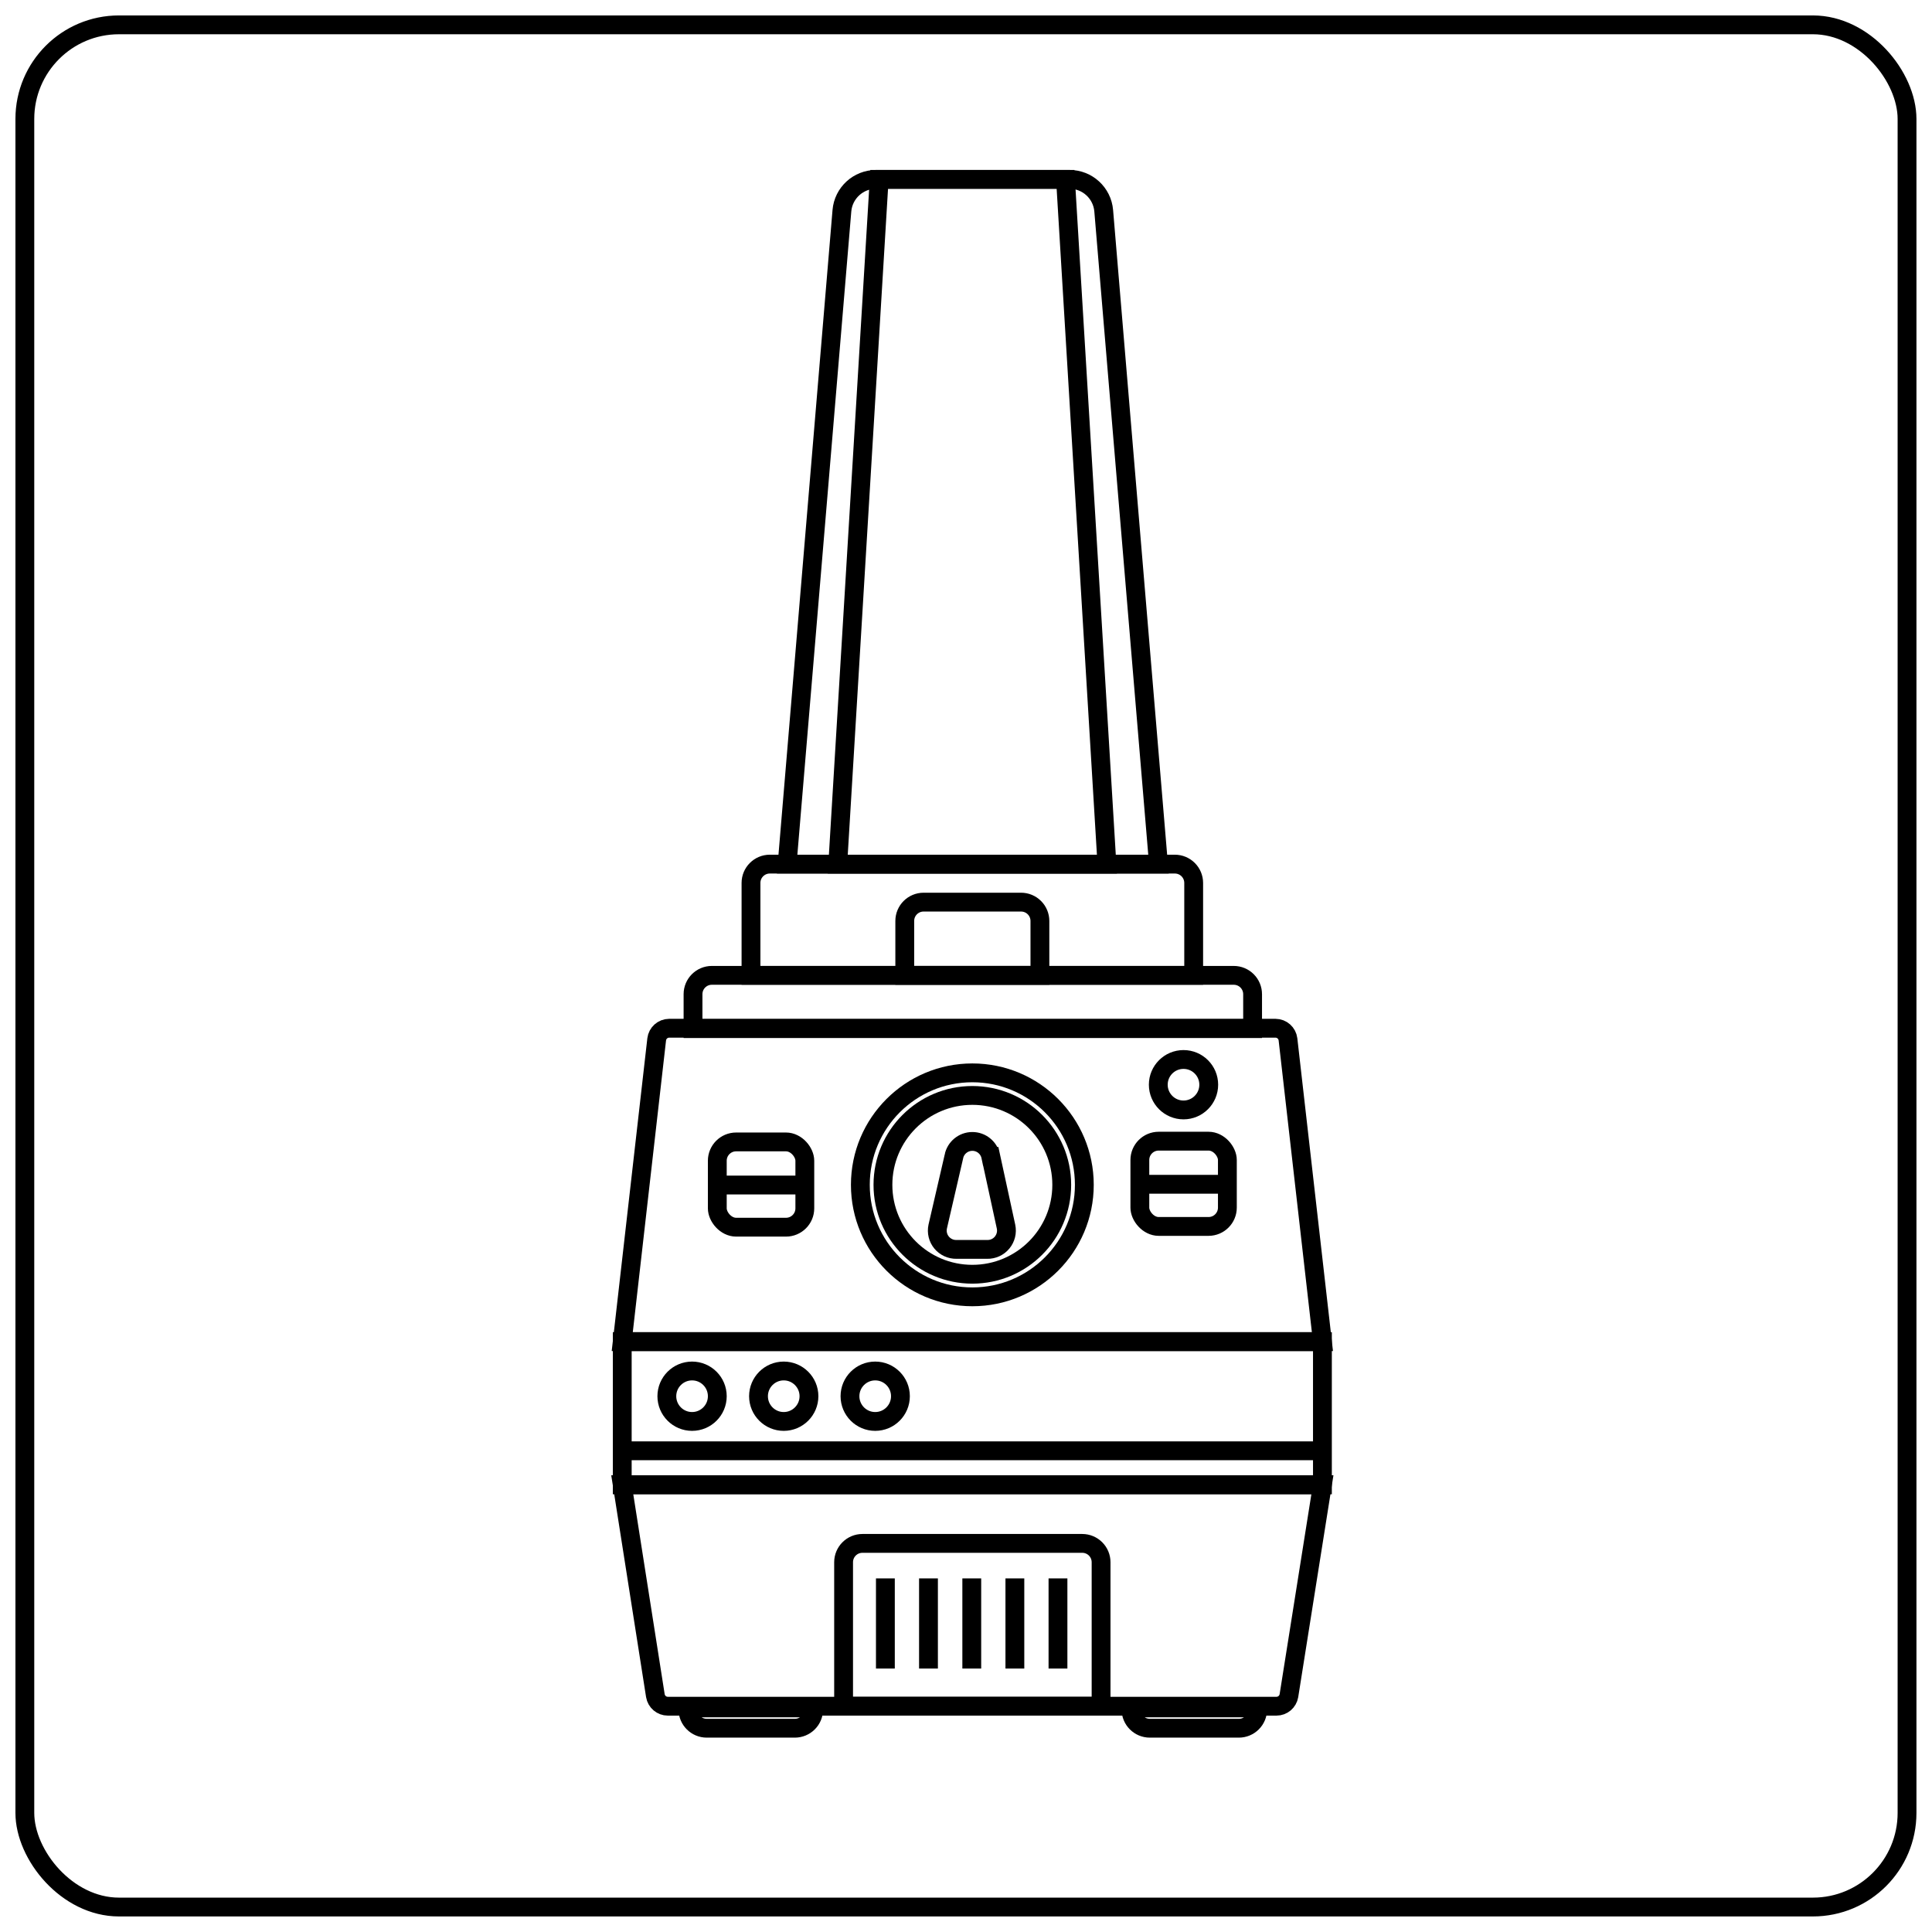
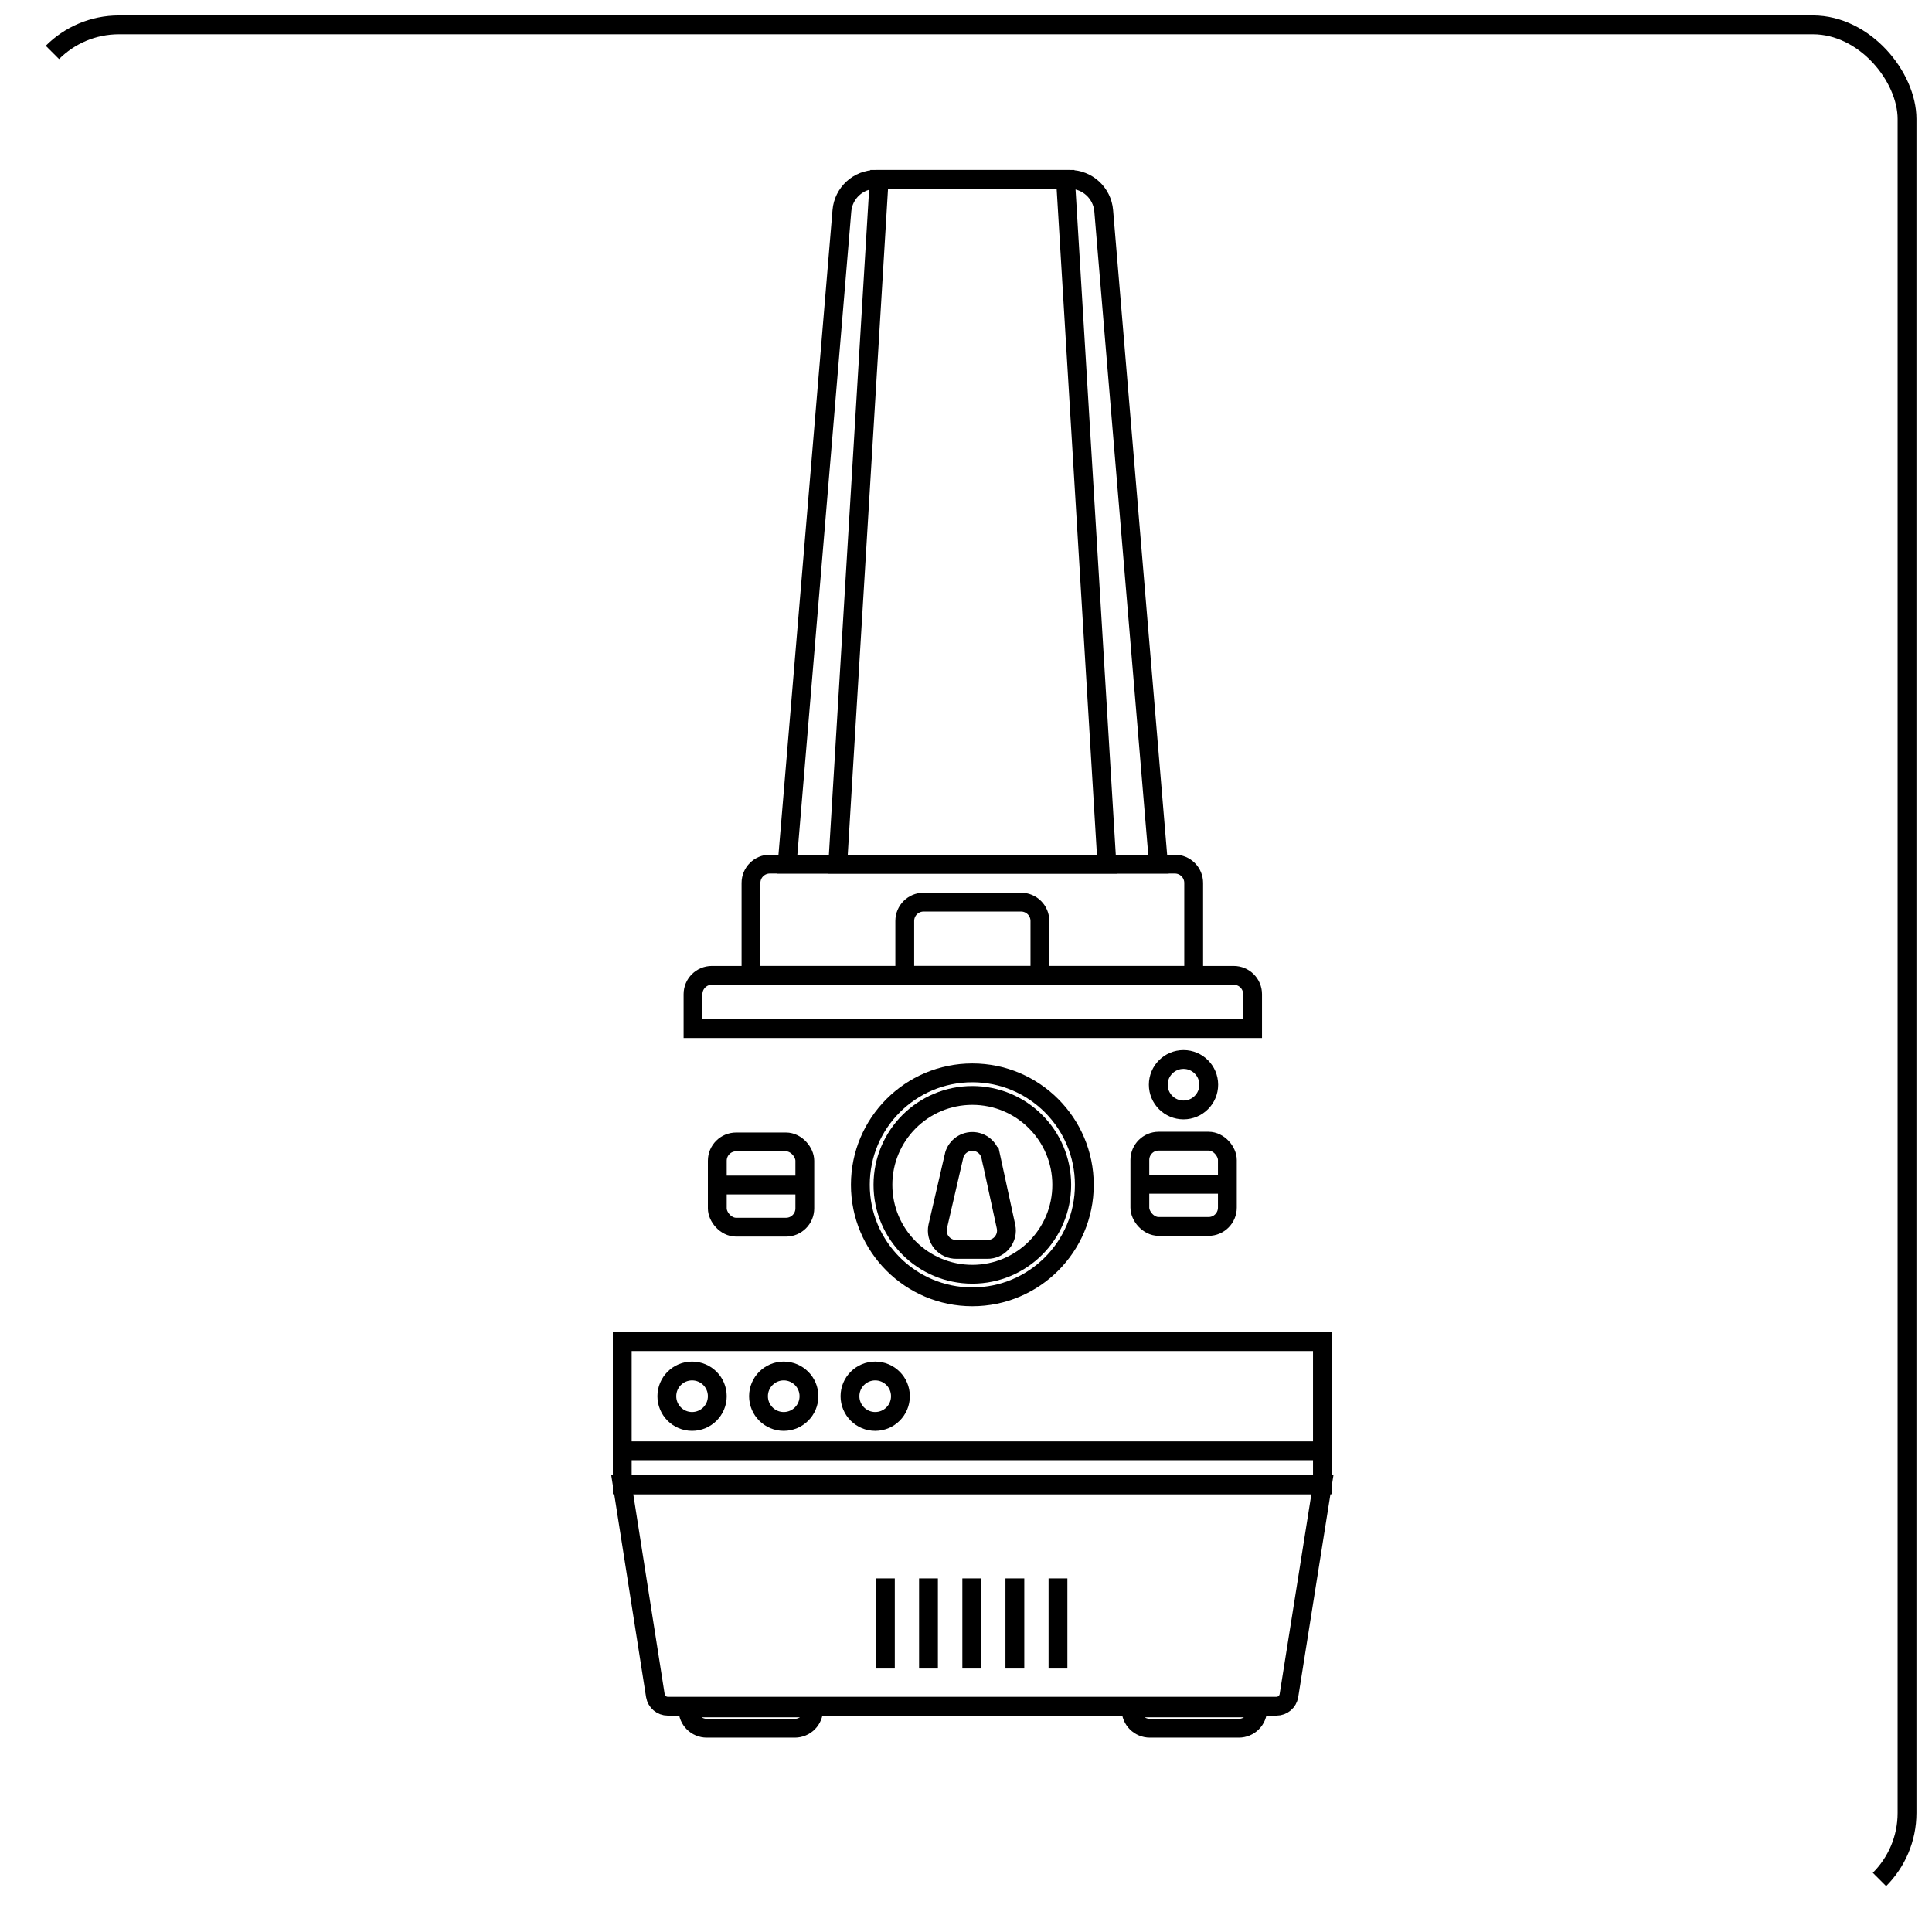
<svg xmlns="http://www.w3.org/2000/svg" width="800px" height="800px" version="1.1" viewBox="144 144 512 512">
  <defs>
    <clipPath id="g">
      <path d="m238 466h328v185.9h-328z" />
    </clipPath>
    <clipPath id="f">
-       <path d="m297 482h210v169.9h-210z" />
-     </clipPath>
+       </clipPath>
    <clipPath id="e">
      <path d="m255 526h176v125.9h-176z" />
    </clipPath>
    <clipPath id="d">
      <path d="m373 526h175v125.9h-175z" />
    </clipPath>
    <clipPath id="c">
      <path d="m282 148.09h240v295.91h-240z" />
    </clipPath>
    <clipPath id="b">
      <path d="m295 148.09h213v295.91h-213z" />
    </clipPath>
    <clipPath id="a">
-       <path d="m148.09 148.09h503.81v503.81h-503.81z" />
+       <path d="m148.09 148.09h503.81v503.81z" />
    </clipPath>
  </defs>
-   <path transform="matrix(4.988 0 0 4.988 148.09 148.09)" d="m69.44 70.46h-37.2l1.83-16.06c0.04-0.335 0.323-0.587 0.66-0.59h32.22c0.337 0.003 0.619 0.255 0.66 0.59z" fill="none" stroke="#000000" stroke-miterlimit="10" />
  <path transform="matrix(4.988 0 0 4.988 148.09 148.09)" d="m32.24 70.46h37.2v7.61h-37.2z" fill="none" stroke="#000000" stroke-miterlimit="10" />
  <g clip-path="url(#g)">
    <path transform="matrix(4.988 0 0 4.988 148.09 148.09)" d="m69.44 78.06h-37.2l1.76 11.21c0.054 0.323 0.333 0.56 0.66 0.56h32.34c0.327 0 0.606-0.237 0.66-0.56z" fill="none" stroke="#000000" stroke-miterlimit="10" />
  </g>
  <path transform="matrix(4.988 0 0 4.988 148.09 148.09)" d="m37 51h27.73c0.265 0 0.52 0.106 0.707 0.293 0.188 0.188 0.293 0.442 0.293 0.707v1.83h-29.73v-1.83c0-0.552 0.448-1 1-1z" fill="none" stroke="#000000" stroke-miterlimit="10" />
  <path transform="matrix(4.988 0 0 4.988 148.09 148.09)" d="m56.79 62.13c0 3.286-2.664 5.95-5.95 5.95s-5.95-2.664-5.95-5.95 2.664-5.95 5.95-5.95 5.95 2.664 5.95 5.95" fill="none" stroke="#000000" stroke-miterlimit="10" />
  <path transform="matrix(4.988 0 0 4.988 148.09 148.09)" d="m55.59 62.13c0 2.623-2.126 4.75-4.75 4.75s-4.75-2.127-4.75-4.75 2.127-4.75 4.75-4.75 4.75 2.127 4.75 4.75" fill="none" stroke="#000000" stroke-miterlimit="10" />
  <path transform="matrix(4.988 0 0 4.988 148.09 148.09)" d="m49.86 60.63-0.86 3.72c-0.064 0.299 0.012 0.612 0.207 0.847s0.487 0.37 0.793 0.363h1.63c0.305 0.007 0.598-0.127 0.792-0.363 0.195-0.236 0.272-0.548 0.208-0.847l-0.81-3.73h-7.83e-4c-0.097-0.466-0.508-0.799-0.984-0.796-0.476 0.002-0.884 0.34-0.977 0.806z" fill="none" stroke="#000000" stroke-miterlimit="10" />
  <path transform="matrix(4.988 0 0 4.988 148.09 148.09)" d="m60.74 59.81h2.65c0.552 0 1 0.552 1 1v2.53c0 0.552-0.448 1-1 1h-2.65c-0.552 0-1-0.552-1-1v-2.53c0-0.552 0.448-1 1-1z" fill="none" stroke="#000000" stroke-miterlimit="10" />
  <path transform="matrix(4.988 0 0 4.988 148.09 148.09)" d="m59.74 62.1h4.65" fill="none" stroke="#000000" stroke-miterlimit="10" />
  <path transform="matrix(4.988 0 0 4.988 148.09 148.09)" d="m38.29 59.85h2.65c0.552 0 1 0.552 1 1v2.53c0 0.552-0.448 1-1 1h-2.65c-0.552 0-1-0.552-1-1v-2.53c0-0.552 0.448-1 1-1z" fill="none" stroke="#000000" stroke-miterlimit="10" />
  <path transform="matrix(4.988 0 0 4.988 148.09 148.09)" d="m37.29 62.14h4.65" fill="none" stroke="#000000" stroke-miterlimit="10" />
  <path transform="matrix(4.988 0 0 4.988 148.09 148.09)" d="m32.24 76.26h37.2" fill="none" stroke="#000000" stroke-miterlimit="10" />
  <g clip-path="url(#f)">
    <path transform="matrix(4.988 0 0 4.988 148.09 148.09)" d="m45 81.18h11.68c0.265 0 0.52 0.106 0.707 0.293 0.188 0.188 0.293 0.442 0.293 0.707v7.65h-13.68v-7.65c0-0.552 0.448-1 1-1z" fill="none" stroke="#000000" stroke-miterlimit="10" />
  </g>
  <path transform="matrix(4.988 0 0 4.988 148.09 148.09)" d="m46.22 83.04v4.789" fill="none" stroke="#000000" stroke-miterlimit="10" />
  <path transform="matrix(4.988 0 0 4.988 148.09 148.09)" d="m48.51 83.04v4.789" fill="none" stroke="#000000" stroke-miterlimit="10" />
  <path transform="matrix(4.988 0 0 4.988 148.09 148.09)" d="m50.81 83.04v4.789" fill="none" stroke="#000000" stroke-miterlimit="10" />
  <path transform="matrix(4.988 0 0 4.988 148.09 148.09)" d="m53.1 83.04v4.789" fill="none" stroke="#000000" stroke-miterlimit="10" />
  <path transform="matrix(4.988 0 0 4.988 148.09 148.09)" d="m55.39 83.04v4.789" fill="none" stroke="#000000" stroke-miterlimit="10" />
  <path transform="matrix(4.988 0 0 4.988 148.09 148.09)" d="m37.29 73.36c0 0.74-0.6 1.341-1.34 1.341-0.741 0-1.341-0.601-1.341-1.341s0.6-1.34 1.341-1.34c0.74 0 1.34 0.6 1.34 1.34" fill="none" stroke="#000000" stroke-miterlimit="10" />
  <path transform="matrix(4.988 0 0 4.988 148.09 148.09)" d="m42.16 73.36c0 0.74-0.601 1.341-1.341 1.341s-1.34-0.601-1.34-1.341 0.6-1.34 1.34-1.34 1.341 0.6 1.341 1.34" fill="none" stroke="#000000" stroke-miterlimit="10" />
  <path transform="matrix(4.988 0 0 4.988 148.09 148.09)" d="m47.02 73.36c0 0.74-0.6 1.341-1.34 1.341s-1.341-0.601-1.341-1.341 0.601-1.34 1.341-1.34 1.34 0.6 1.34 1.34" fill="none" stroke="#000000" stroke-miterlimit="10" />
  <path transform="matrix(4.988 0 0 4.988 148.09 148.09)" d="m63.4 56.81c0 0.74-0.6 1.341-1.34 1.341-0.741 0-1.341-0.601-1.341-1.341s0.6-1.34 1.341-1.34c0.74 0 1.34 0.6 1.34 1.34" fill="none" stroke="#000000" stroke-miterlimit="10" />
  <g clip-path="url(#e)">
    <path transform="matrix(4.988 0 0 4.988 148.09 148.09)" d="m35.73 89.92h6.68v0.08c0 0.265-0.106 0.52-0.293 0.707-0.188 0.188-0.442 0.293-0.707 0.293h-4.68c-0.553 0-1-0.447-1-1z" fill="none" stroke="#000000" stroke-miterlimit="10" />
  </g>
  <g clip-path="url(#d)">
    <path transform="matrix(4.988 0 0 4.988 148.09 148.09)" d="m59.27 89.92h6.73v0.08c0 0.265-0.106 0.52-0.293 0.707-0.188 0.188-0.442 0.293-0.707 0.293h-4.73c-0.553 0-1-0.447-1-1z" fill="none" stroke="#000000" stroke-miterlimit="10" />
  </g>
  <path transform="matrix(4.988 0 0 4.988 148.09 148.09)" d="m40.08 45.09h21.52c0.265 0 0.52 0.106 0.707 0.293 0.188 0.188 0.293 0.442 0.293 0.707v4.91h-23.52v-4.91c0-0.552 0.448-1 1-1z" fill="none" stroke="#000000" stroke-miterlimit="10" />
  <g clip-path="url(#c)">
    <path transform="matrix(4.988 0 0 4.988 148.09 148.09)" d="m60.73 45.09h-19.73l2.91-34.71c0.078-0.946 0.871-1.673 1.82-1.67h10.27c0.949-0.004 1.742 0.724 1.82 1.67z" fill="none" stroke="#000000" stroke-miterlimit="10" />
  </g>
  <g clip-path="url(#b)">
    <path transform="matrix(4.988 0 0 4.988 148.09 148.09)" d="m57.99 45.09h-14.3l2.2-36.38h9.9z" fill="none" stroke="#000000" stroke-miterlimit="10" />
  </g>
  <path transform="matrix(4.988 0 0 4.988 148.09 148.09)" d="m48.25 47.11h5.18c0.265 0 0.52 0.105 0.707 0.293 0.188 0.187 0.293 0.442 0.293 0.707v2.89h-7.18v-2.89c0-0.553 0.448-1 1-1z" fill="none" stroke="#000000" stroke-miterlimit="10" />
  <g clip-path="url(#a)">
    <path transform="matrix(4.988 0 0 4.988 148.09 148.09)" d="m5.5 0.5h90c2.761 0 5 2.761 5 5v90c0 2.761-2.239 5-5 5h-90c-2.761 0-5-2.761-5-5v-90c0-2.761 2.239-5 5-5z" fill="none" stroke="#000000" stroke-miterlimit="10" />
  </g>
</svg>